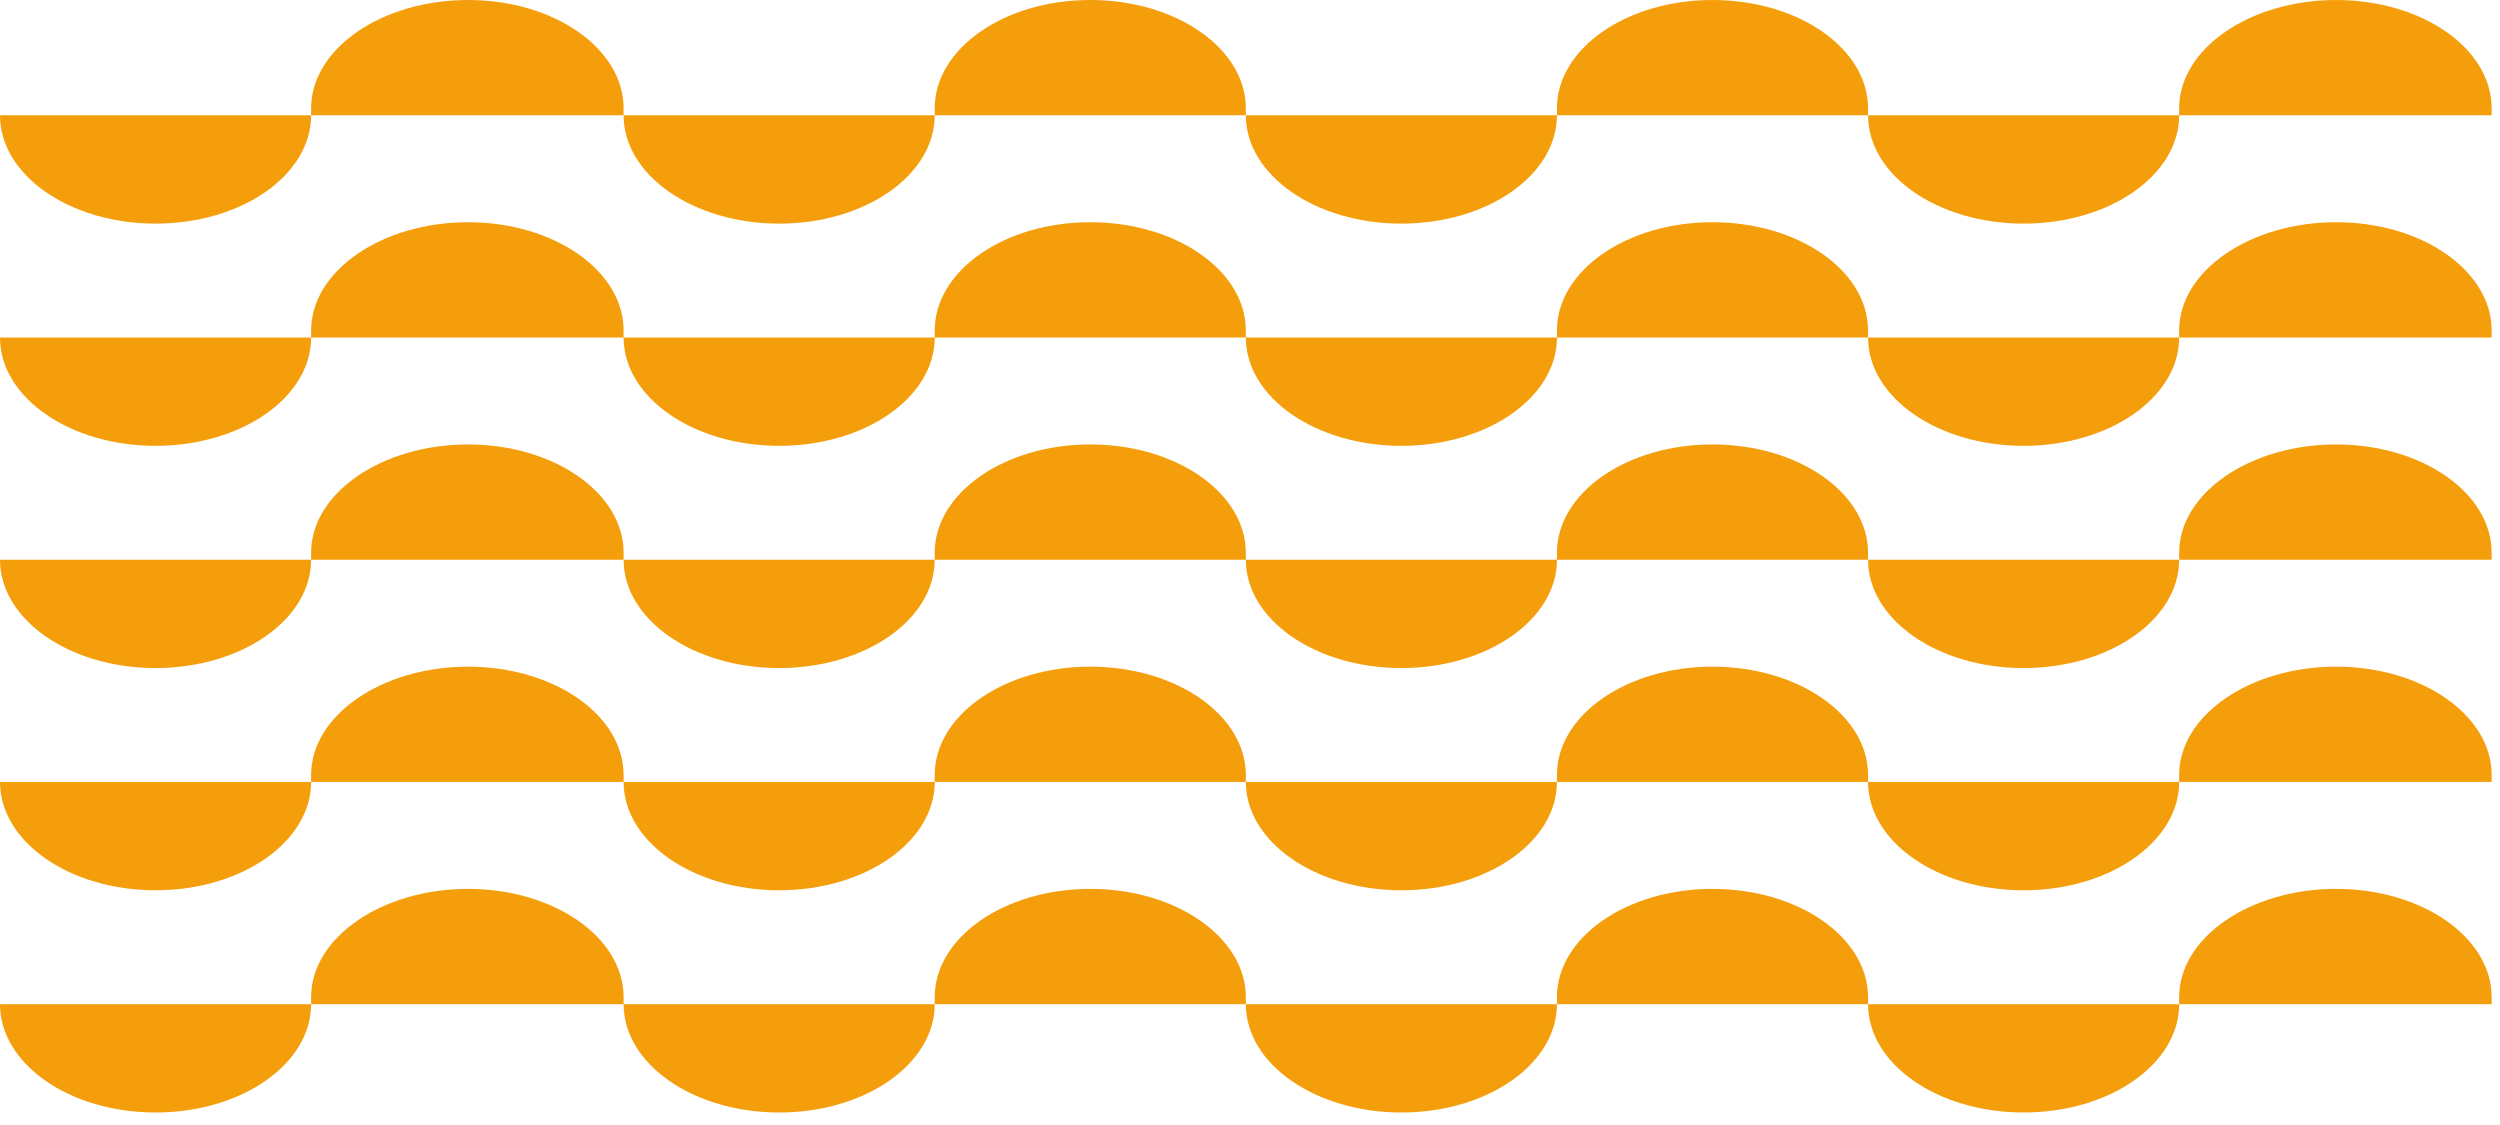
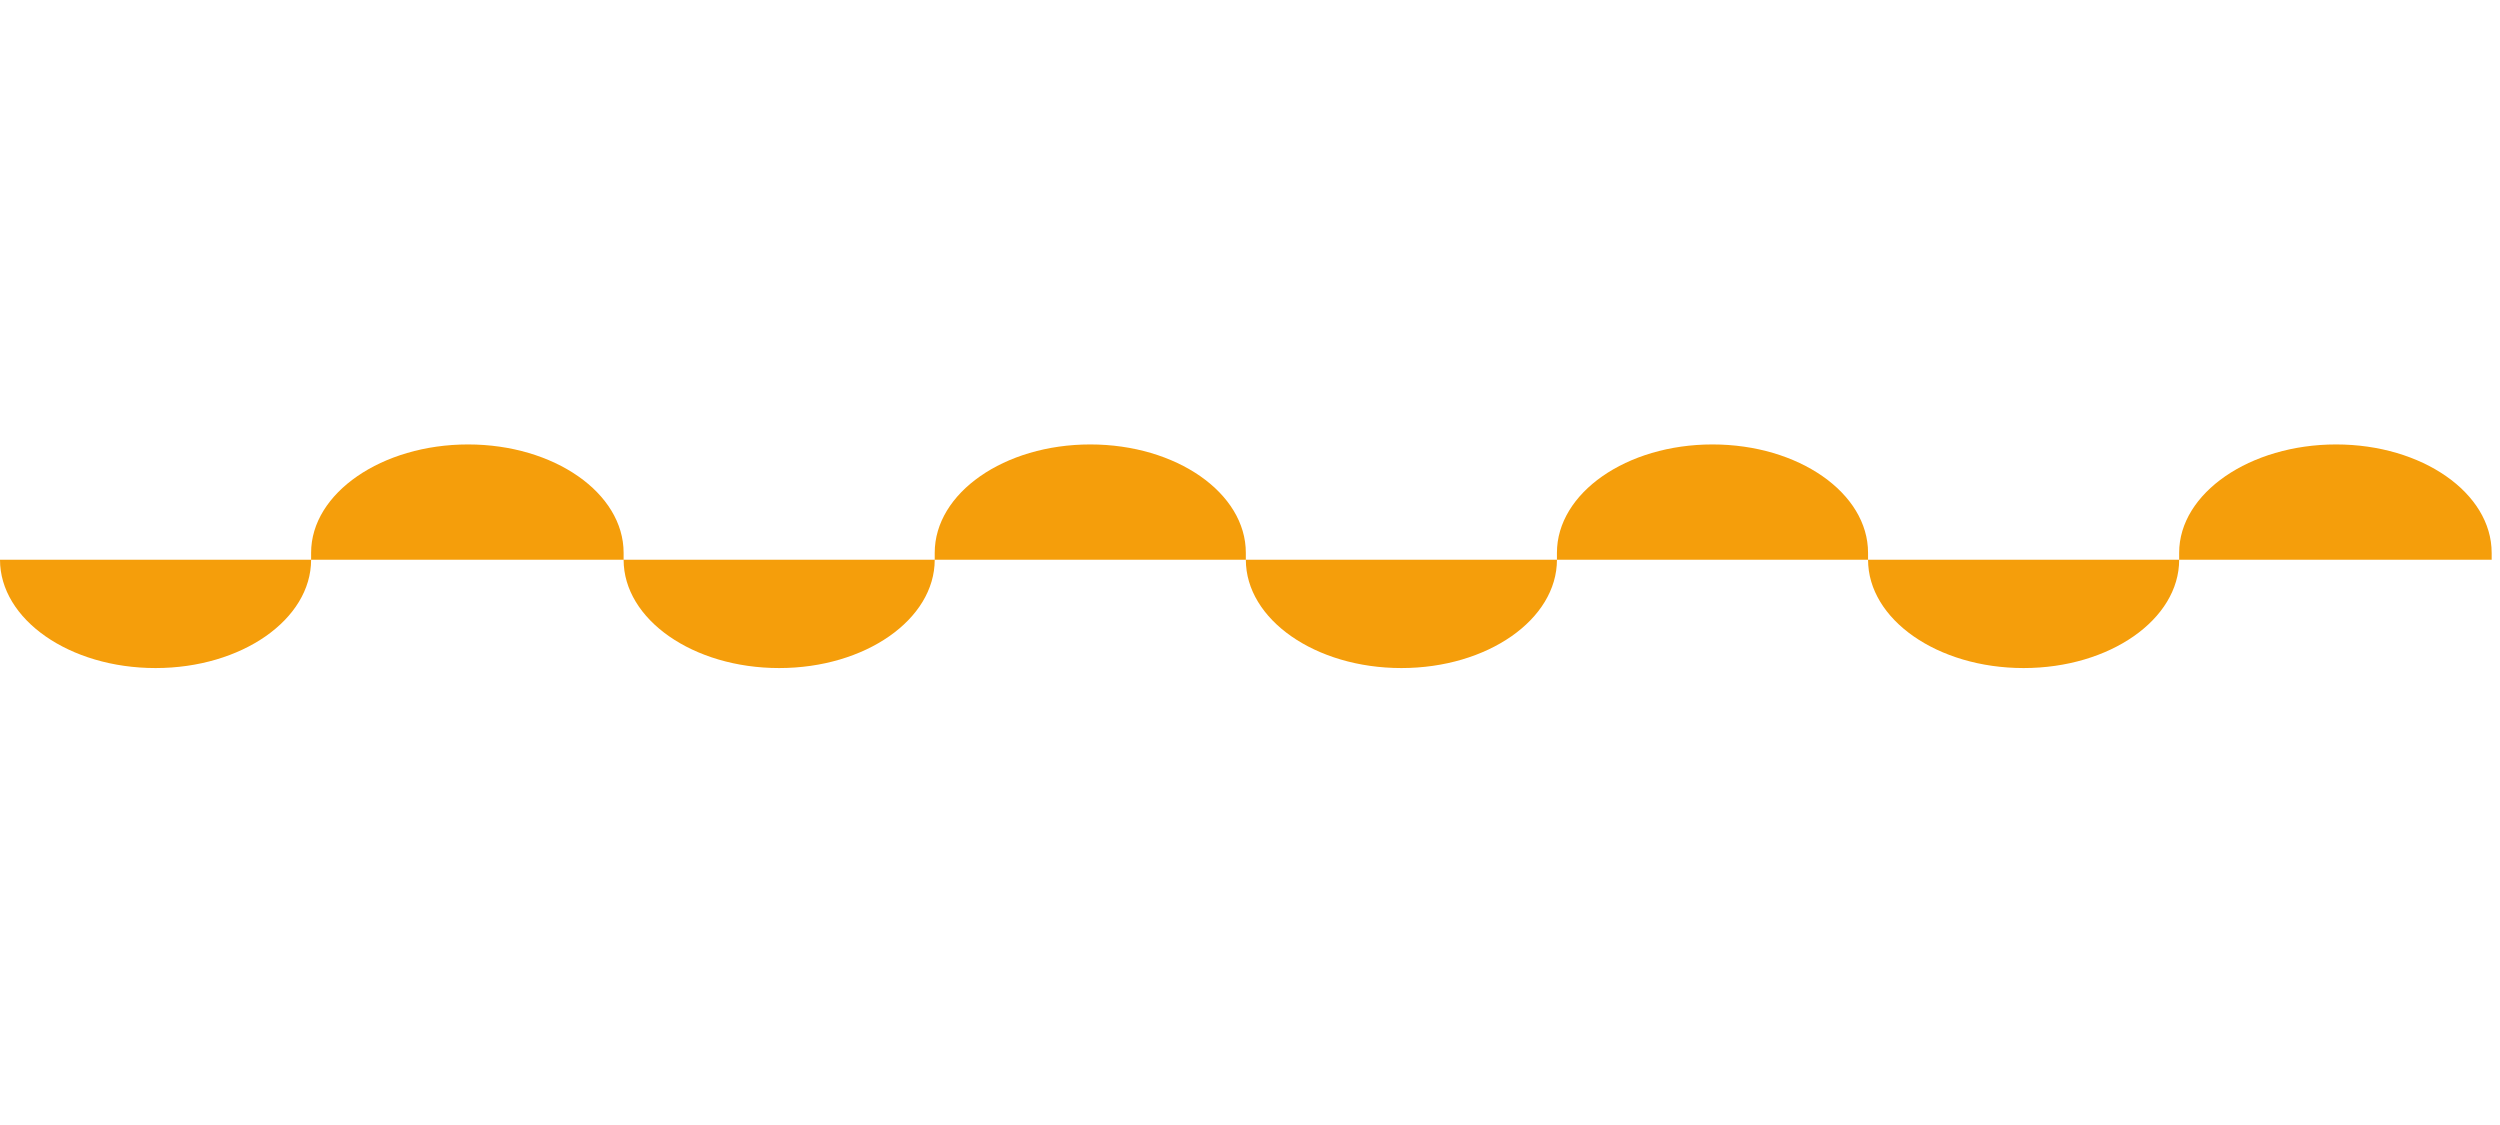
<svg xmlns="http://www.w3.org/2000/svg" width="180" height="81" fill="none">
-   <path d="M179.4 71.8v.5h-22.5c0 4.3-5 7.8-11.2 7.8-6.2 0-11.2-3.5-11.2-7.8h-22.4c0 4.3-5 7.8-11.2 7.8-6.2 0-11.2-3.5-11.2-7.8H67.3c0 4.3-5 7.8-11.2 7.8-6.2 0-11.2-3.5-11.2-7.8H22.4c0 4.3-5 7.8-11.2 7.8C5 80.1 0 76.6 0 72.3h22.4v-.5c0-4.3 5.1-7.8 11.3-7.8 6.2 0 11.2 3.5 11.2 7.8v.5h22.4v-.5c0-4.3 5-7.8 11.2-7.8 6.2 0 11.2 3.5 11.2 7.8v.5h22.4v-.5c0-4.3 5-7.8 11.2-7.8 6.2 0 11.2 3.5 11.2 7.8v.5h22.4v-.5c0-4.3 5.1-7.8 11.3-7.8 6.2 0 11.2 3.5 11.2 7.8Z" fill="#F59E0B" />
-   <path d="M179.4 55.8v.5h-22.5c0 4.3-5 7.8-11.2 7.8-6.2 0-11.2-3.5-11.2-7.8h-22.4c0 4.3-5 7.8-11.2 7.8-6.2 0-11.2-3.5-11.2-7.8H67.3c0 4.3-5 7.8-11.2 7.8-6.2 0-11.2-3.5-11.2-7.8H22.4c0 4.3-5 7.8-11.2 7.8C5 64.1 0 60.6 0 56.3h22.4v-.5c0-4.3 5.1-7.8 11.3-7.8 6.2 0 11.2 3.5 11.2 7.8v.5h22.4v-.5c0-4.3 5-7.8 11.2-7.8 6.2 0 11.2 3.5 11.2 7.8v.5h22.4v-.5c0-4.3 5-7.8 11.2-7.8 6.2 0 11.2 3.5 11.2 7.8v.5h22.4v-.5c0-4.3 5.1-7.8 11.3-7.8 6.2 0 11.2 3.5 11.2 7.8Z" fill="#F59E0B" />
  <path d="M179.4 39.8v.5h-22.5c0 4.3-5 7.8-11.2 7.8-6.2 0-11.2-3.5-11.2-7.8h-22.4c0 4.3-5 7.8-11.2 7.8-6.2 0-11.2-3.5-11.2-7.8H67.3c0 4.3-5 7.8-11.2 7.8-6.2 0-11.2-3.5-11.2-7.8H22.4c0 4.3-5 7.8-11.2 7.8C5 48.1 0 44.6 0 40.3h22.4v-.5c0-4.3 5.1-7.8 11.3-7.8 6.2 0 11.2 3.5 11.2 7.8v.5h22.4v-.5c0-4.3 5-7.8 11.2-7.8 6.2 0 11.2 3.5 11.2 7.8v.5h22.4v-.5c0-4.3 5-7.8 11.2-7.8 6.2 0 11.2 3.5 11.2 7.8v.5h22.4v-.5c0-4.3 5.1-7.8 11.3-7.8 6.2 0 11.2 3.5 11.2 7.8Z" fill="#F59E0B" />
-   <path d="M179.4 23.8v.5h-22.5c0 4.3-5 7.8-11.2 7.8-6.2 0-11.2-3.5-11.2-7.8h-22.4c0 4.3-5 7.8-11.2 7.8-6.2 0-11.2-3.5-11.2-7.8H67.3c0 4.3-5 7.8-11.2 7.8-6.2 0-11.2-3.5-11.2-7.8H22.4c0 4.3-5 7.8-11.2 7.8C5 32.1 0 28.6 0 24.3h22.4v-.5c0-4.3 5.1-7.8 11.3-7.8 6.2 0 11.2 3.5 11.2 7.8v.5h22.4v-.5c0-4.3 5-7.8 11.2-7.8 6.2 0 11.2 3.5 11.2 7.8v.5h22.4v-.5c0-4.3 5-7.8 11.2-7.8 6.2 0 11.2 3.5 11.2 7.8v.5h22.4v-.5c0-4.3 5.1-7.8 11.3-7.8 6.2 0 11.2 3.5 11.2 7.8Z" fill="#F59E0B" />
-   <path d="M179.4 7.8v.5h-22.5c0 4.3-5 7.8-11.2 7.8-6.2 0-11.2-3.5-11.2-7.8h-22.4c0 4.3-5 7.8-11.2 7.8-6.2 0-11.2-3.5-11.2-7.8H67.3c0 4.3-5 7.8-11.2 7.8-6.2 0-11.2-3.5-11.2-7.8H22.4c0 4.3-5 7.8-11.2 7.8C5 16.1 0 12.6 0 8.3h22.4v-.5c0-4.3 5.1-7.8 11.3-7.8 6.2 0 11.2 3.5 11.2 7.8v.5h22.4v-.5c0-4.3 5-7.8 11.2-7.8 6.2 0 11.2 3.5 11.2 7.8v.5h22.4v-.5c0-4.3 5-7.8 11.2-7.8 6.2 0 11.2 3.5 11.2 7.8v.5h22.4v-.5c0-4.3 5.1-7.8 11.3-7.8 6.2 0 11.2 3.5 11.2 7.8Z" fill="#F59E0B" />
</svg>